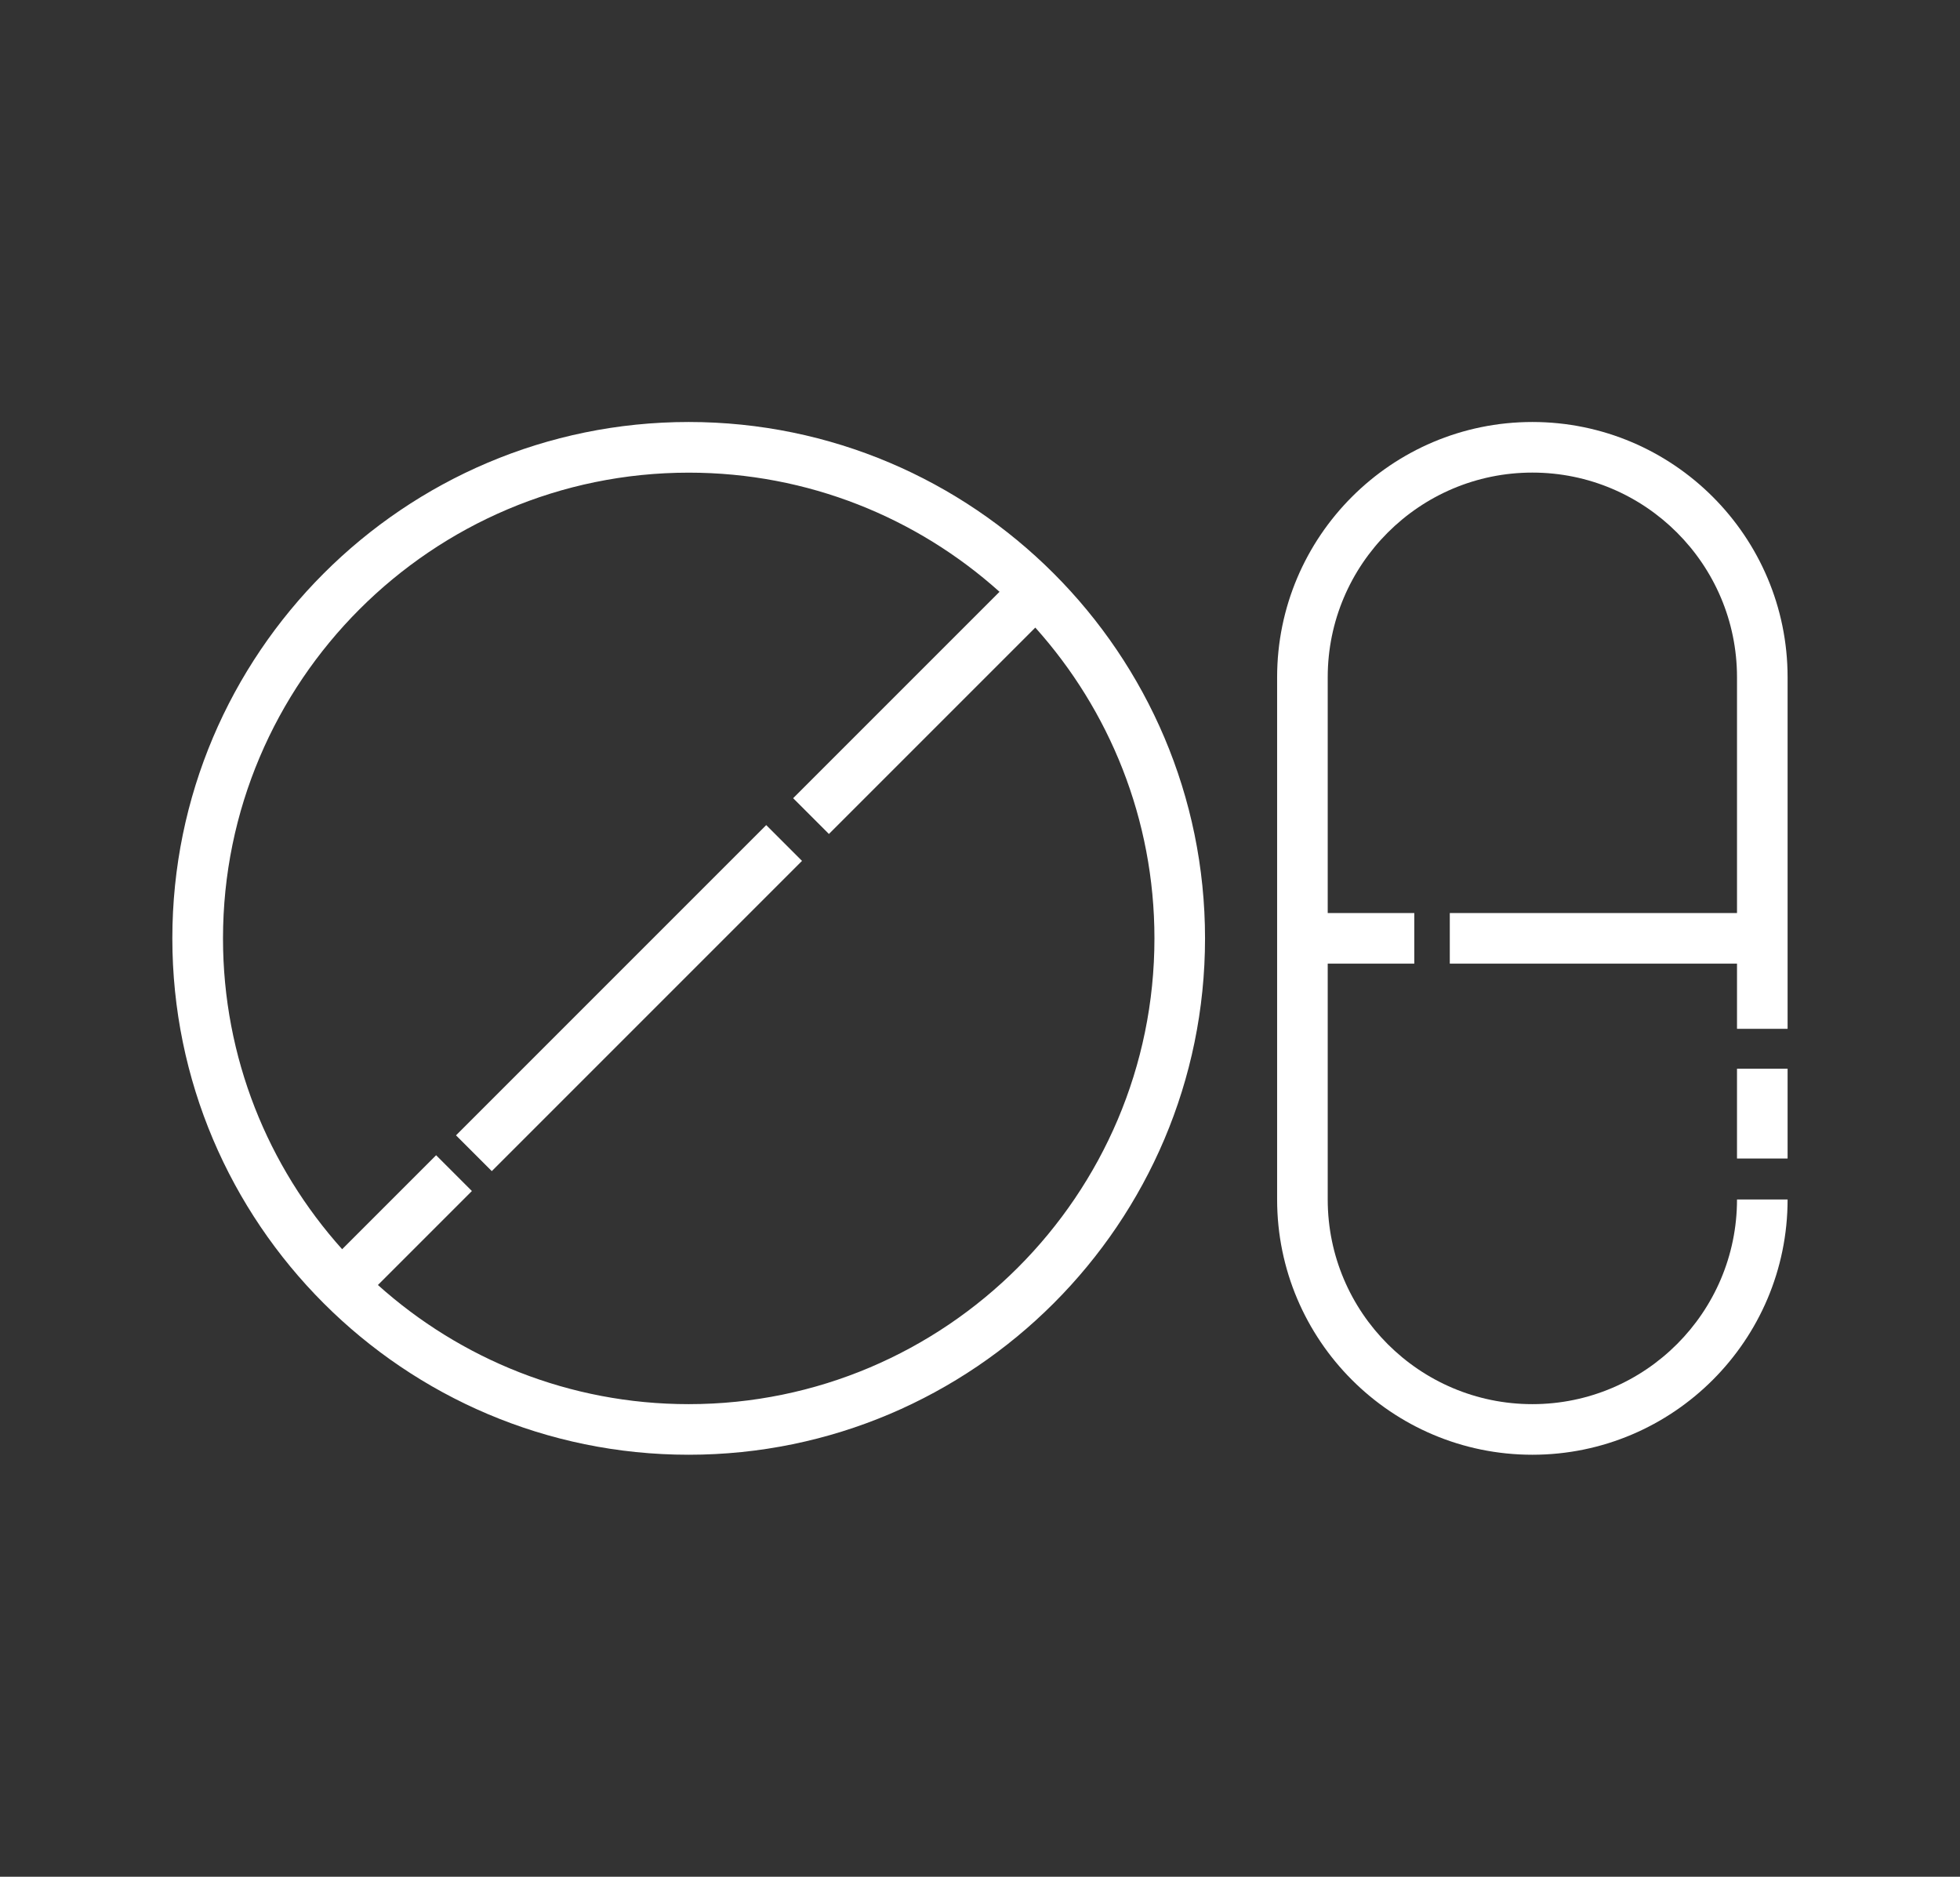
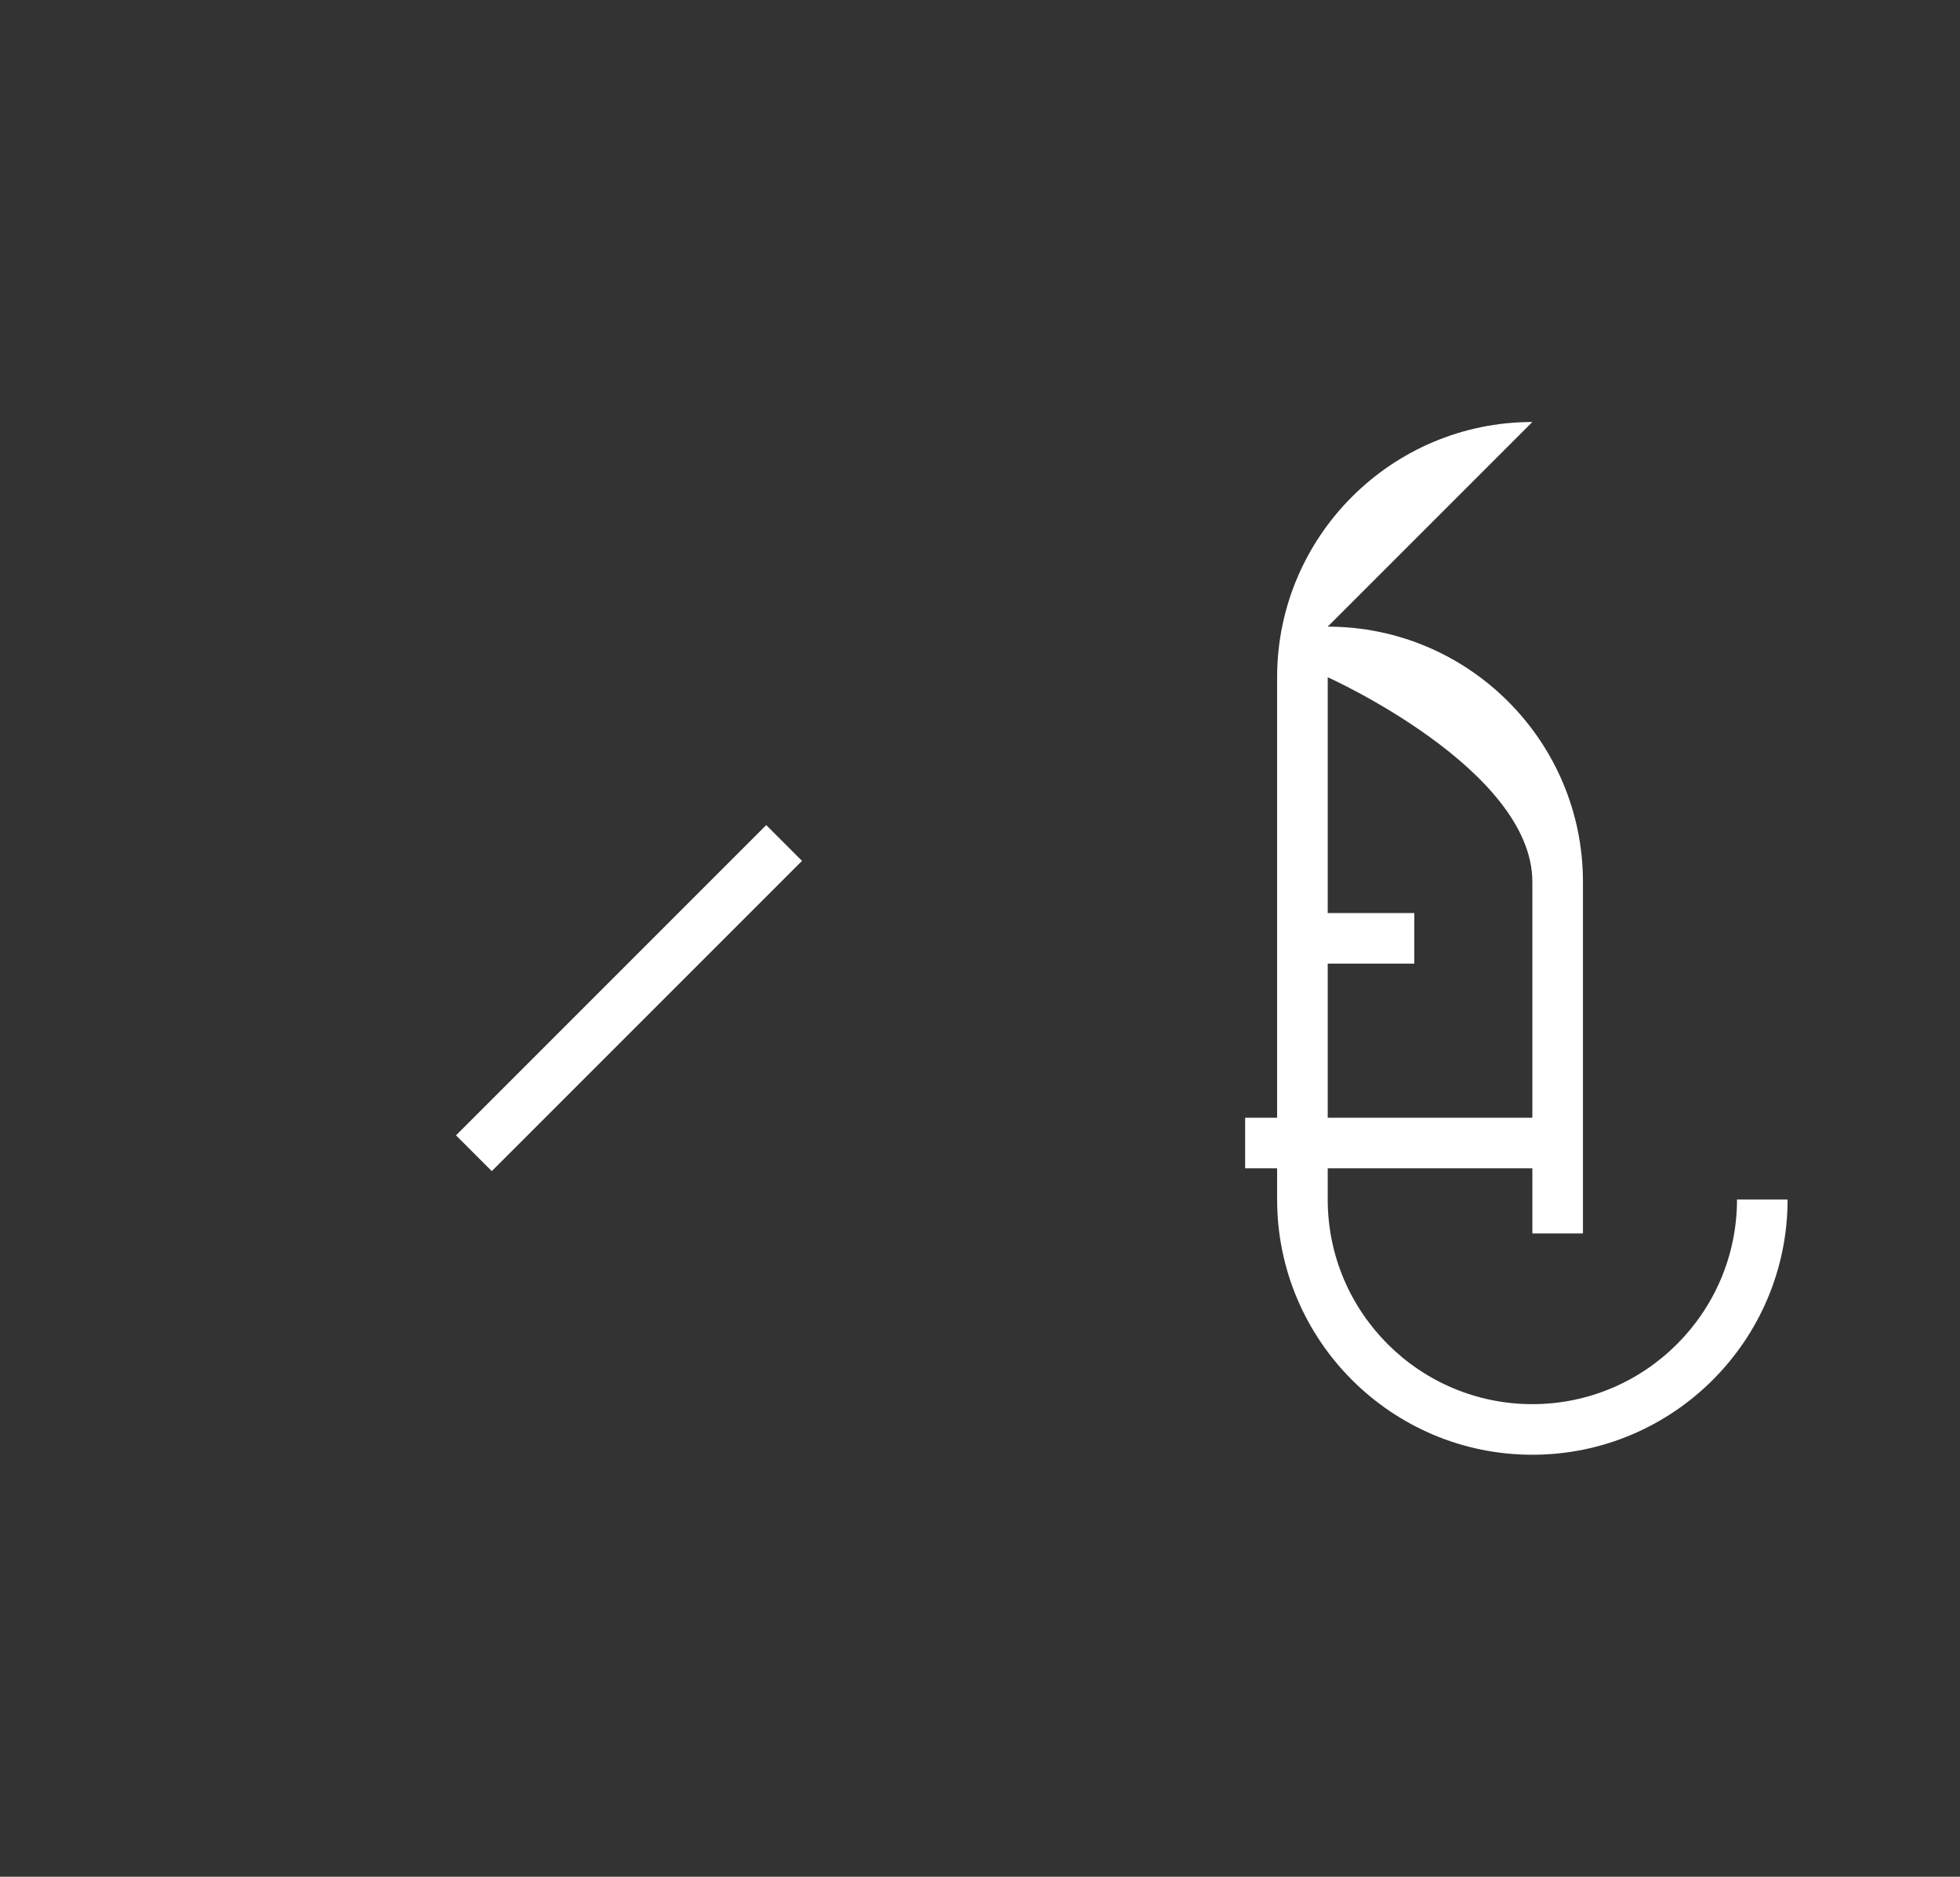
<svg xmlns="http://www.w3.org/2000/svg" id="Ebene_1" data-name="Ebene 1" viewBox="0 0 293.65 281.16">
  <rect x="0" y="0" width="293.65" height="281.16" fill="#333333" stroke="none" />
  <defs>
    <style> .cls-1 { fill: #fff; stroke-width: 0px; } </style>
  </defs>
-   <path class="cls-1" d="M229.58,63.22c-21.09,0-38.24,17.15-38.24,38.24v78.24c0,21.09,17.15,38.24,38.24,38.24s38.24-17.15,38.24-38.24h-7.58c0,16.9-13.75,30.66-30.66,30.66s-30.66-13.75-30.66-30.66v-35.33h12.97v-7.58h-12.97v-35.33c0-16.9,13.75-30.66,30.66-30.66s30.66,13.75,30.66,30.66v35.33h-43.03v7.58h43.03v9.76h7.58v-52.67c0-21.09-17.15-38.24-38.24-38.24Z" />
-   <rect class="cls-1" x="260.24" y="160.11" width="7.58" height="13.45" />
-   <path class="cls-1" d="M103.18,63.22c-42.66,0-77.36,34.7-77.36,77.36s34.7,77.36,77.36,77.36,77.36-34.7,77.36-77.36-34.7-77.36-77.36-77.36ZM103.18,210.36c-17.88,0-34.2-6.76-46.56-17.85l14.08-14.08-5.36-5.36-14.08,14.08c-11.09-12.36-17.85-28.68-17.85-46.56,0-38.48,31.3-69.78,69.78-69.78,17.88,0,34.2,6.76,46.56,17.85l-30.92,30.92,5.36,5.36,30.92-30.92c11.09,12.36,17.85,28.68,17.85,46.56,0,38.48-31.3,69.78-69.78,69.78Z" />
+   <path class="cls-1" d="M229.58,63.22c-21.09,0-38.24,17.15-38.24,38.24v78.24c0,21.09,17.15,38.24,38.24,38.24s38.24-17.15,38.24-38.24h-7.58c0,16.9-13.75,30.66-30.66,30.66s-30.66-13.75-30.66-30.66v-35.33h12.97v-7.58h-12.97v-35.33s30.66,13.75,30.66,30.66v35.33h-43.03v7.58h43.03v9.76h7.58v-52.67c0-21.09-17.15-38.24-38.24-38.24Z" />
  <rect class="cls-1" x="61.37" y="145.74" width="65.73" height="7.58" transform="translate(-78.13 110.43) rotate(-45)" />
</svg>